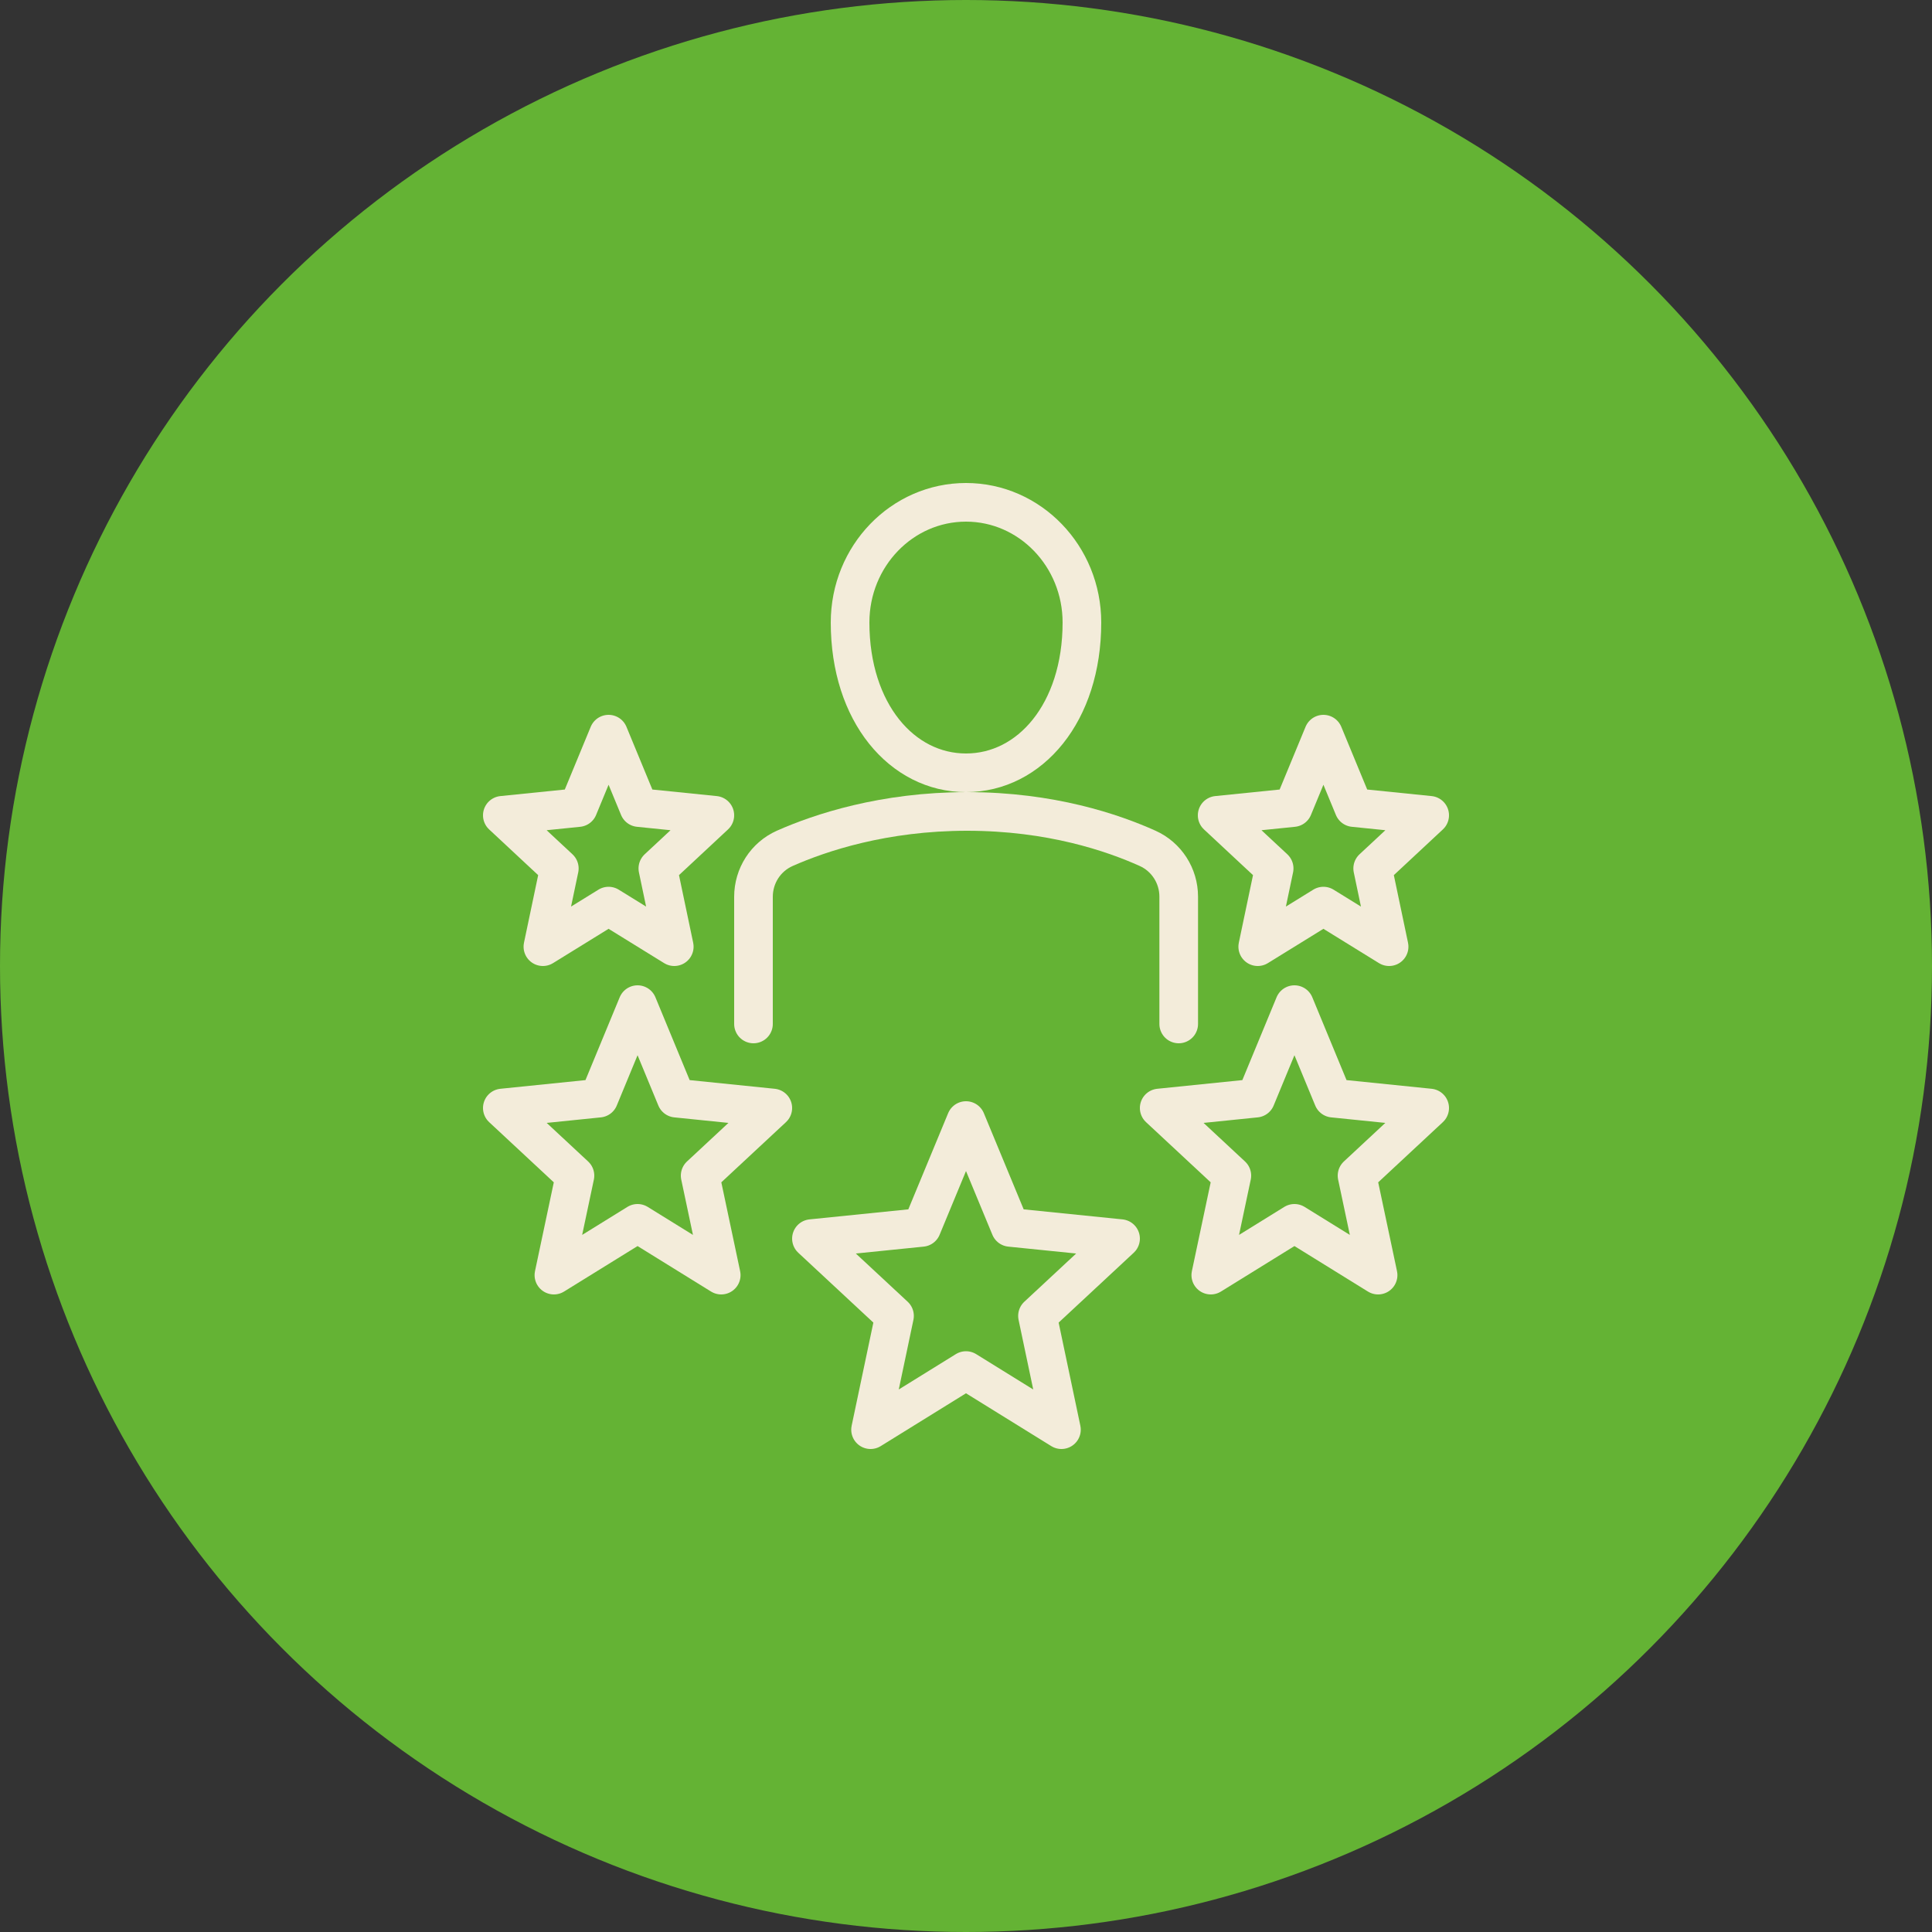
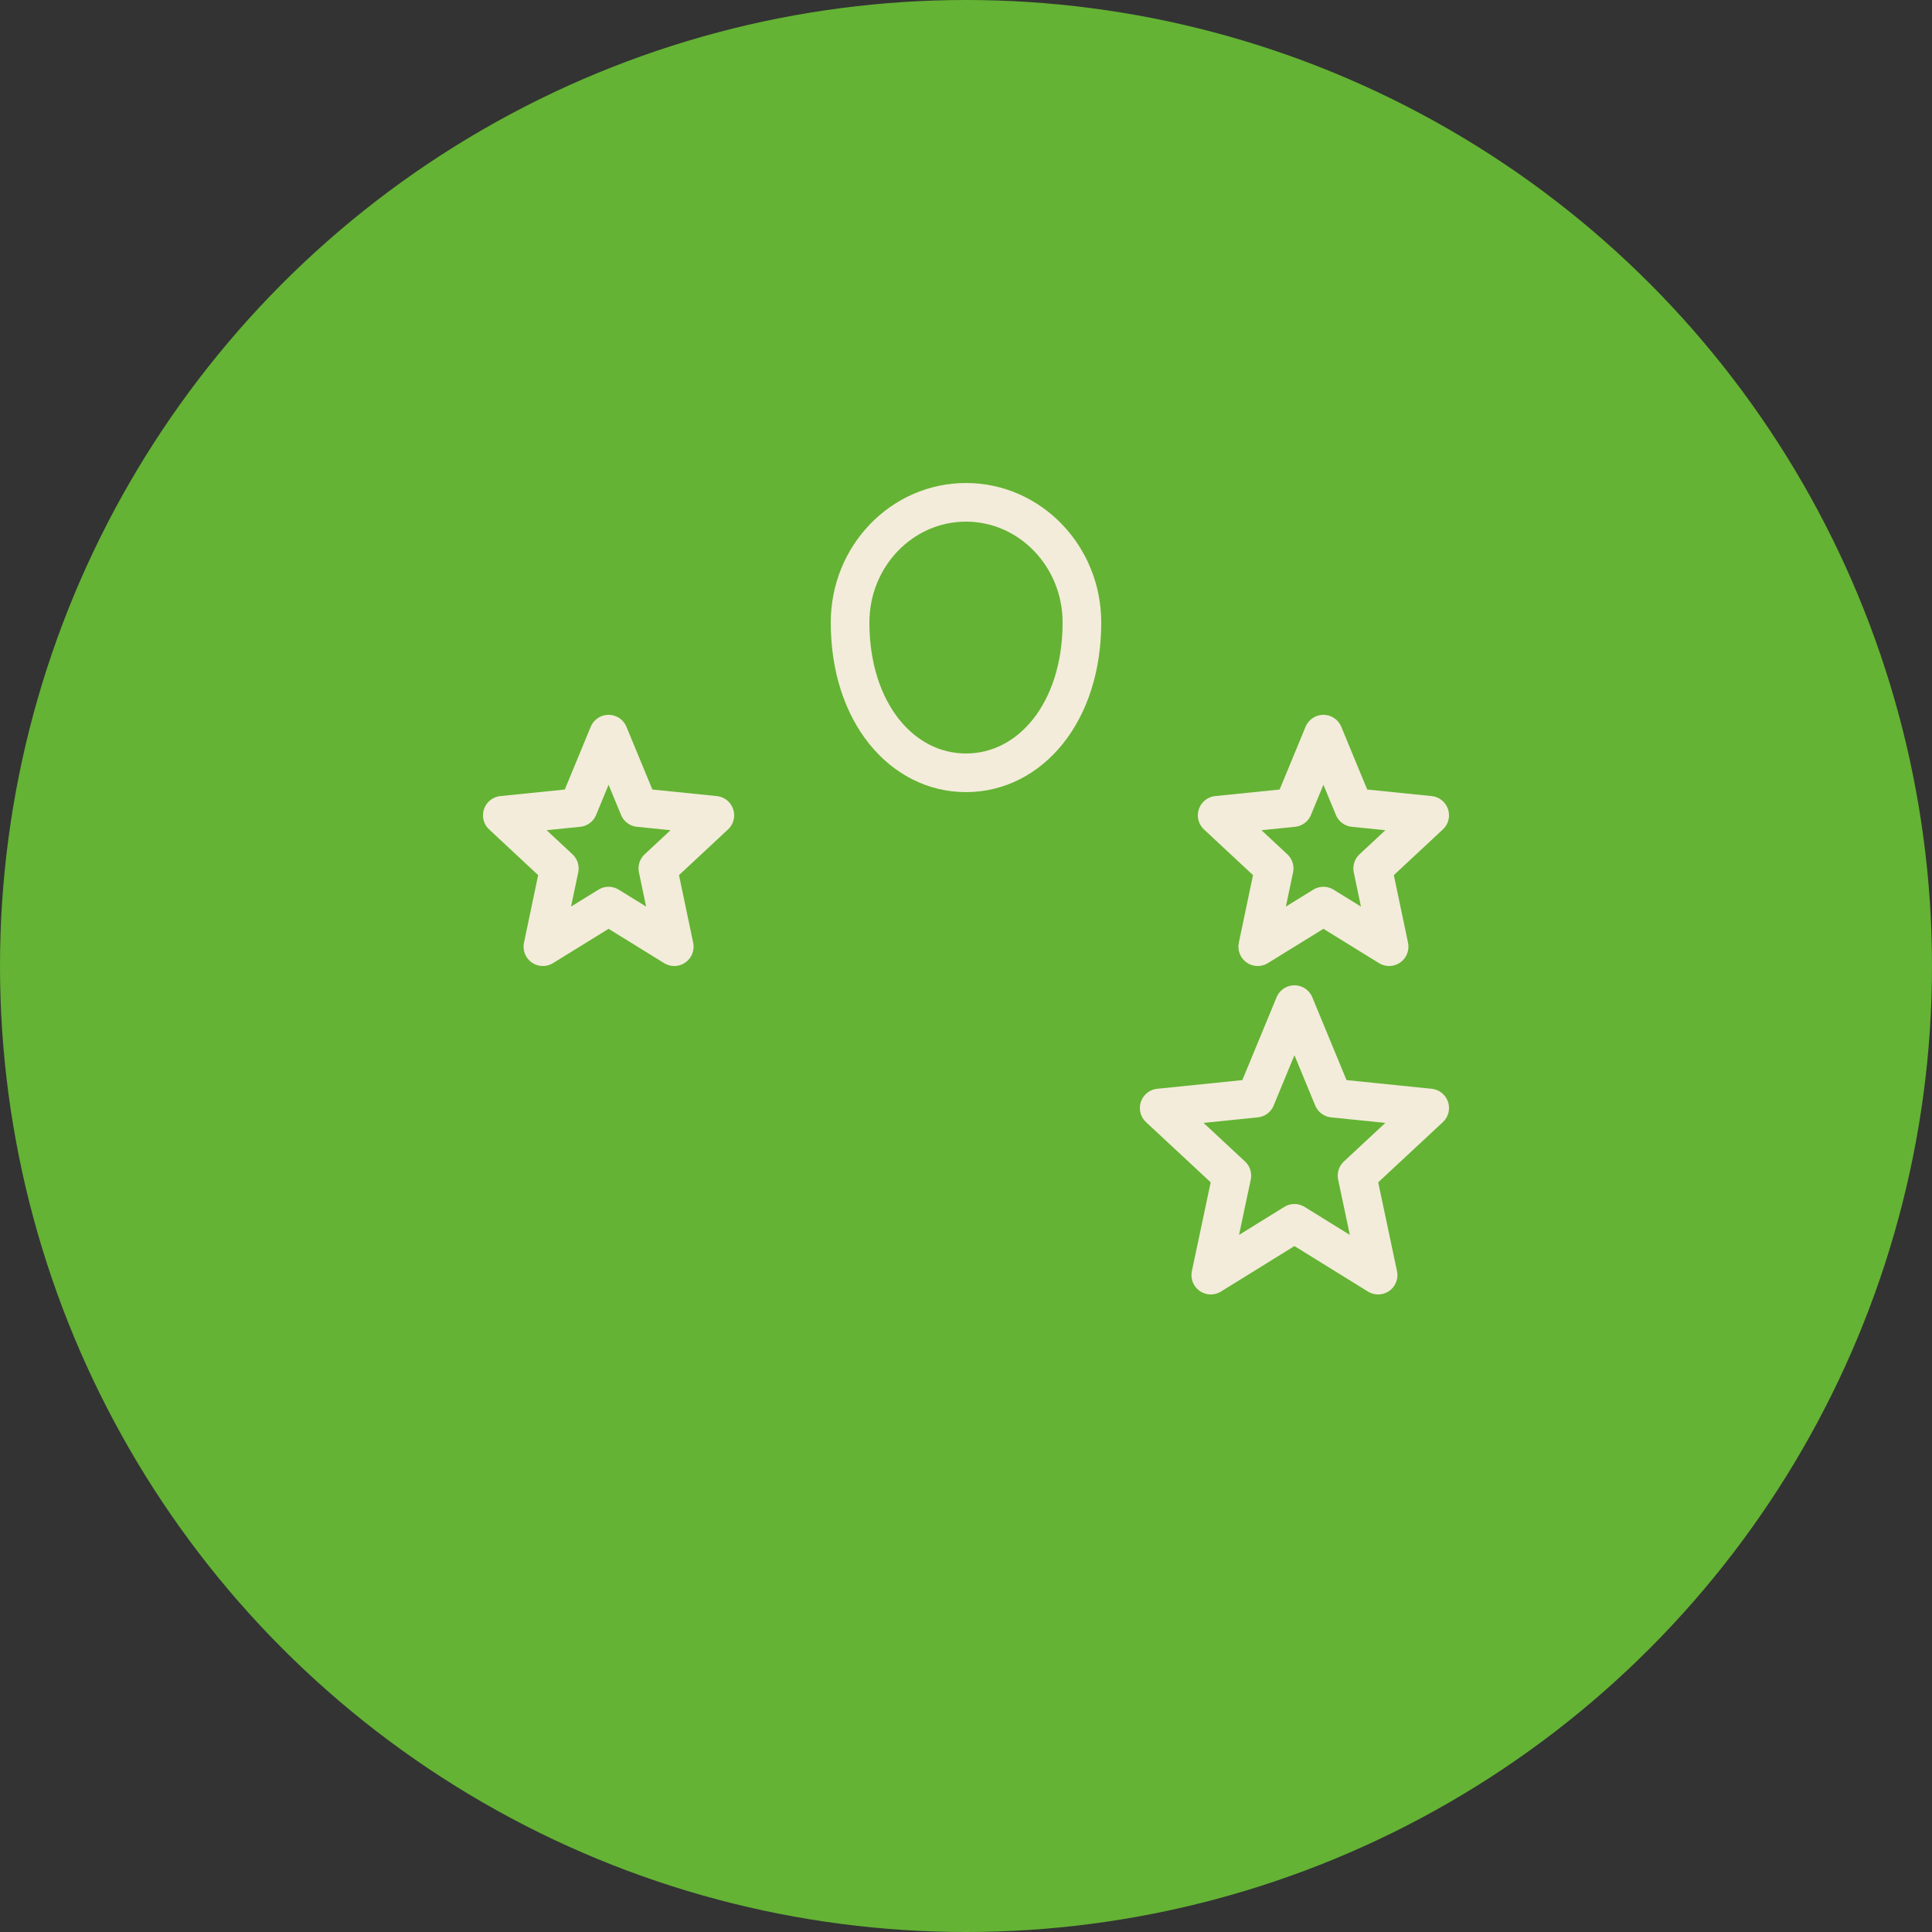
<svg xmlns="http://www.w3.org/2000/svg" id="Layer_2" viewBox="0 0 100 100">
  <rect x="0" y="0" width="100" height="100" fill="#333333" stroke="none" />
  <defs>
    <style>.cls-1{fill:#64b334;}.cls-2{fill:none;stroke:#f3ecda;stroke-linecap:round;stroke-linejoin:round;stroke-width:2px;}</style>
  </defs>
  <g id="Layer_1-2">
    <circle class="cls-1" cx="50" cy="50" r="50" />
    <polygon class="cls-2" points="68.5 38 70.07 41.8 74 42.2 71.05 44.95 71.9 49 68.5 46.9 65.1 49 65.95 44.95 63 42.2 66.93 41.8 68.5 38" />
    <polygon class="cls-2" points="31.5 38 33.07 41.8 37 42.2 34.05 44.95 34.9 49 31.5 46.9 28.1 49 28.95 44.95 26 42.2 29.93 41.8 31.5 38" />
-     <path class="cls-2" d="m39,53v-6.58c0-1.09.63-2.07,1.62-2.51,1.83-.81,5.11-1.91,9.44-1.91s7.54,1.1,9.34,1.91c.98.44,1.61,1.42,1.61,2.5v6.59" />
-     <polygon class="cls-2" points="50 58 52.29 63.53 58 64.11 53.7 68.11 54.94 74 50 70.94 45.06 74 46.3 68.11 42 64.11 47.71 63.53 50 58" />
-     <polygon class="cls-2" points="33 52 35 56.84 40 57.35 36.24 60.85 37.33 66 33 63.32 28.67 66 29.76 60.85 26 57.35 31 56.84 33 52" />
    <polygon class="cls-2" points="67 52 69 56.84 74 57.35 70.24 60.85 71.33 66 67 63.32 62.67 66 63.76 60.85 60 57.35 65 56.84 67 52" />
    <path class="cls-2" d="m56,32.22c0,4.67-2.69,7.78-6,7.78s-6-3.11-6-7.78c0-3.44,2.69-6.22,6-6.22s6,2.79,6,6.22Z" />
  </g>
</svg>